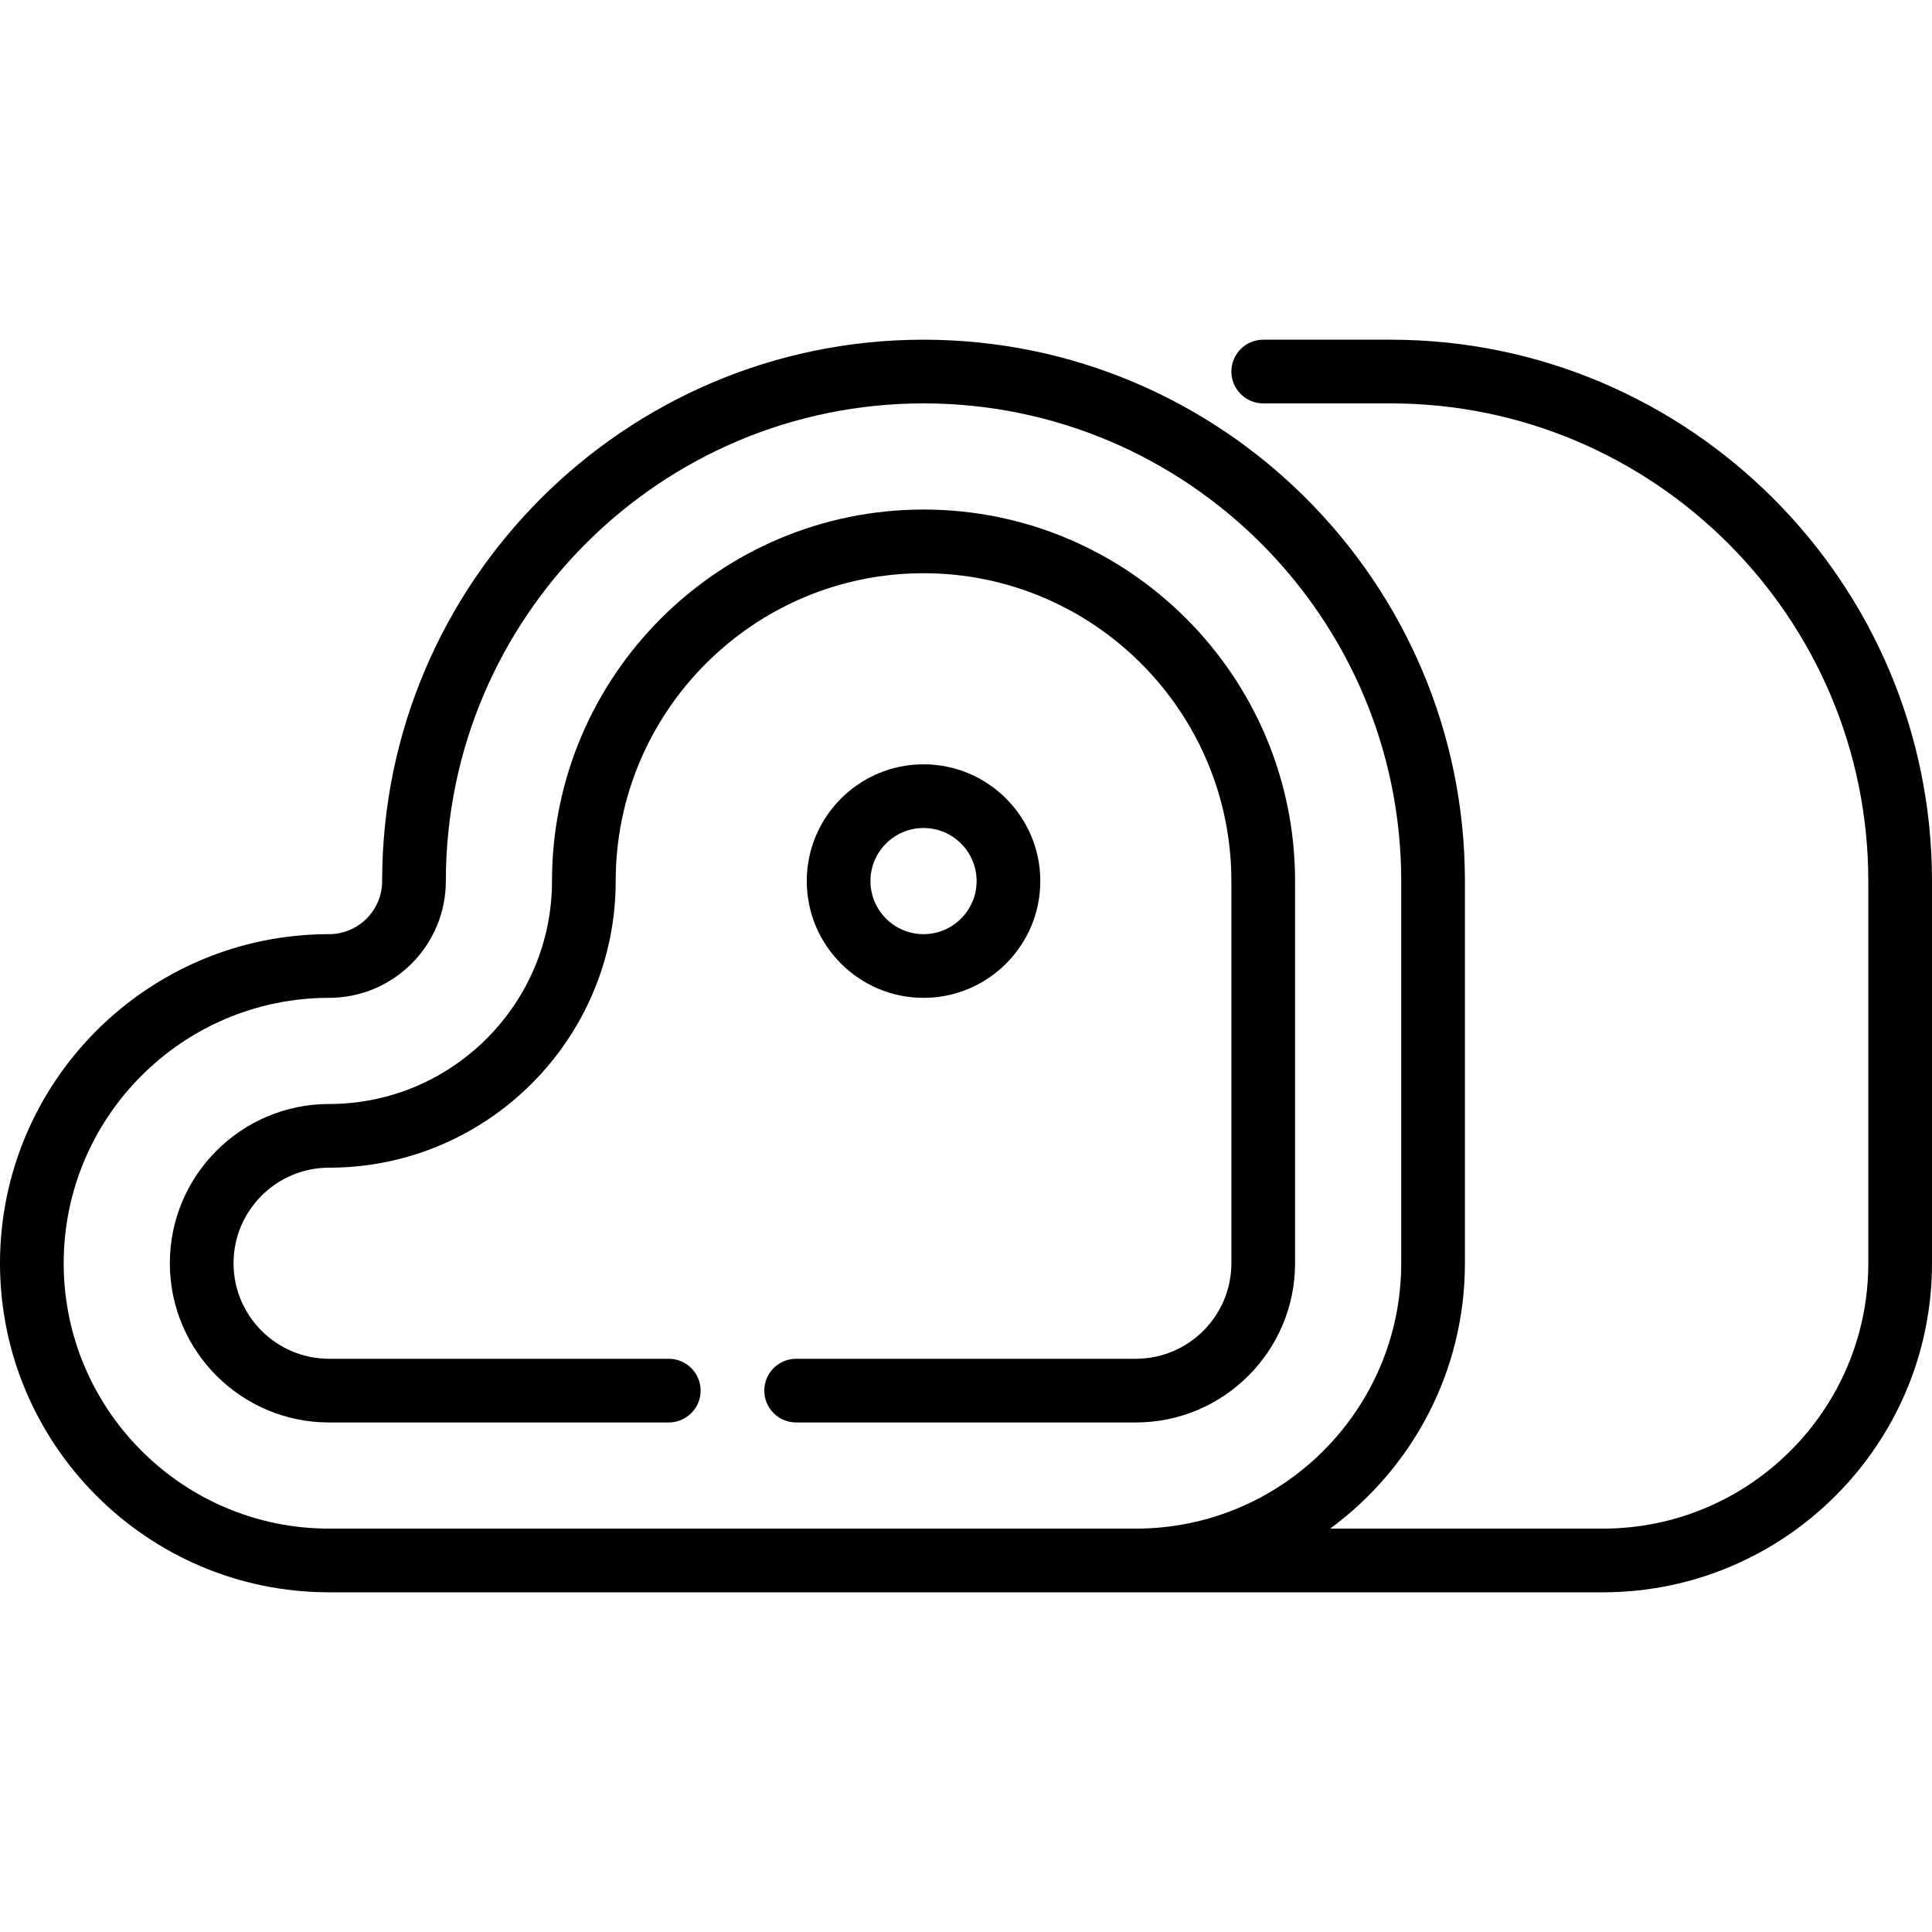
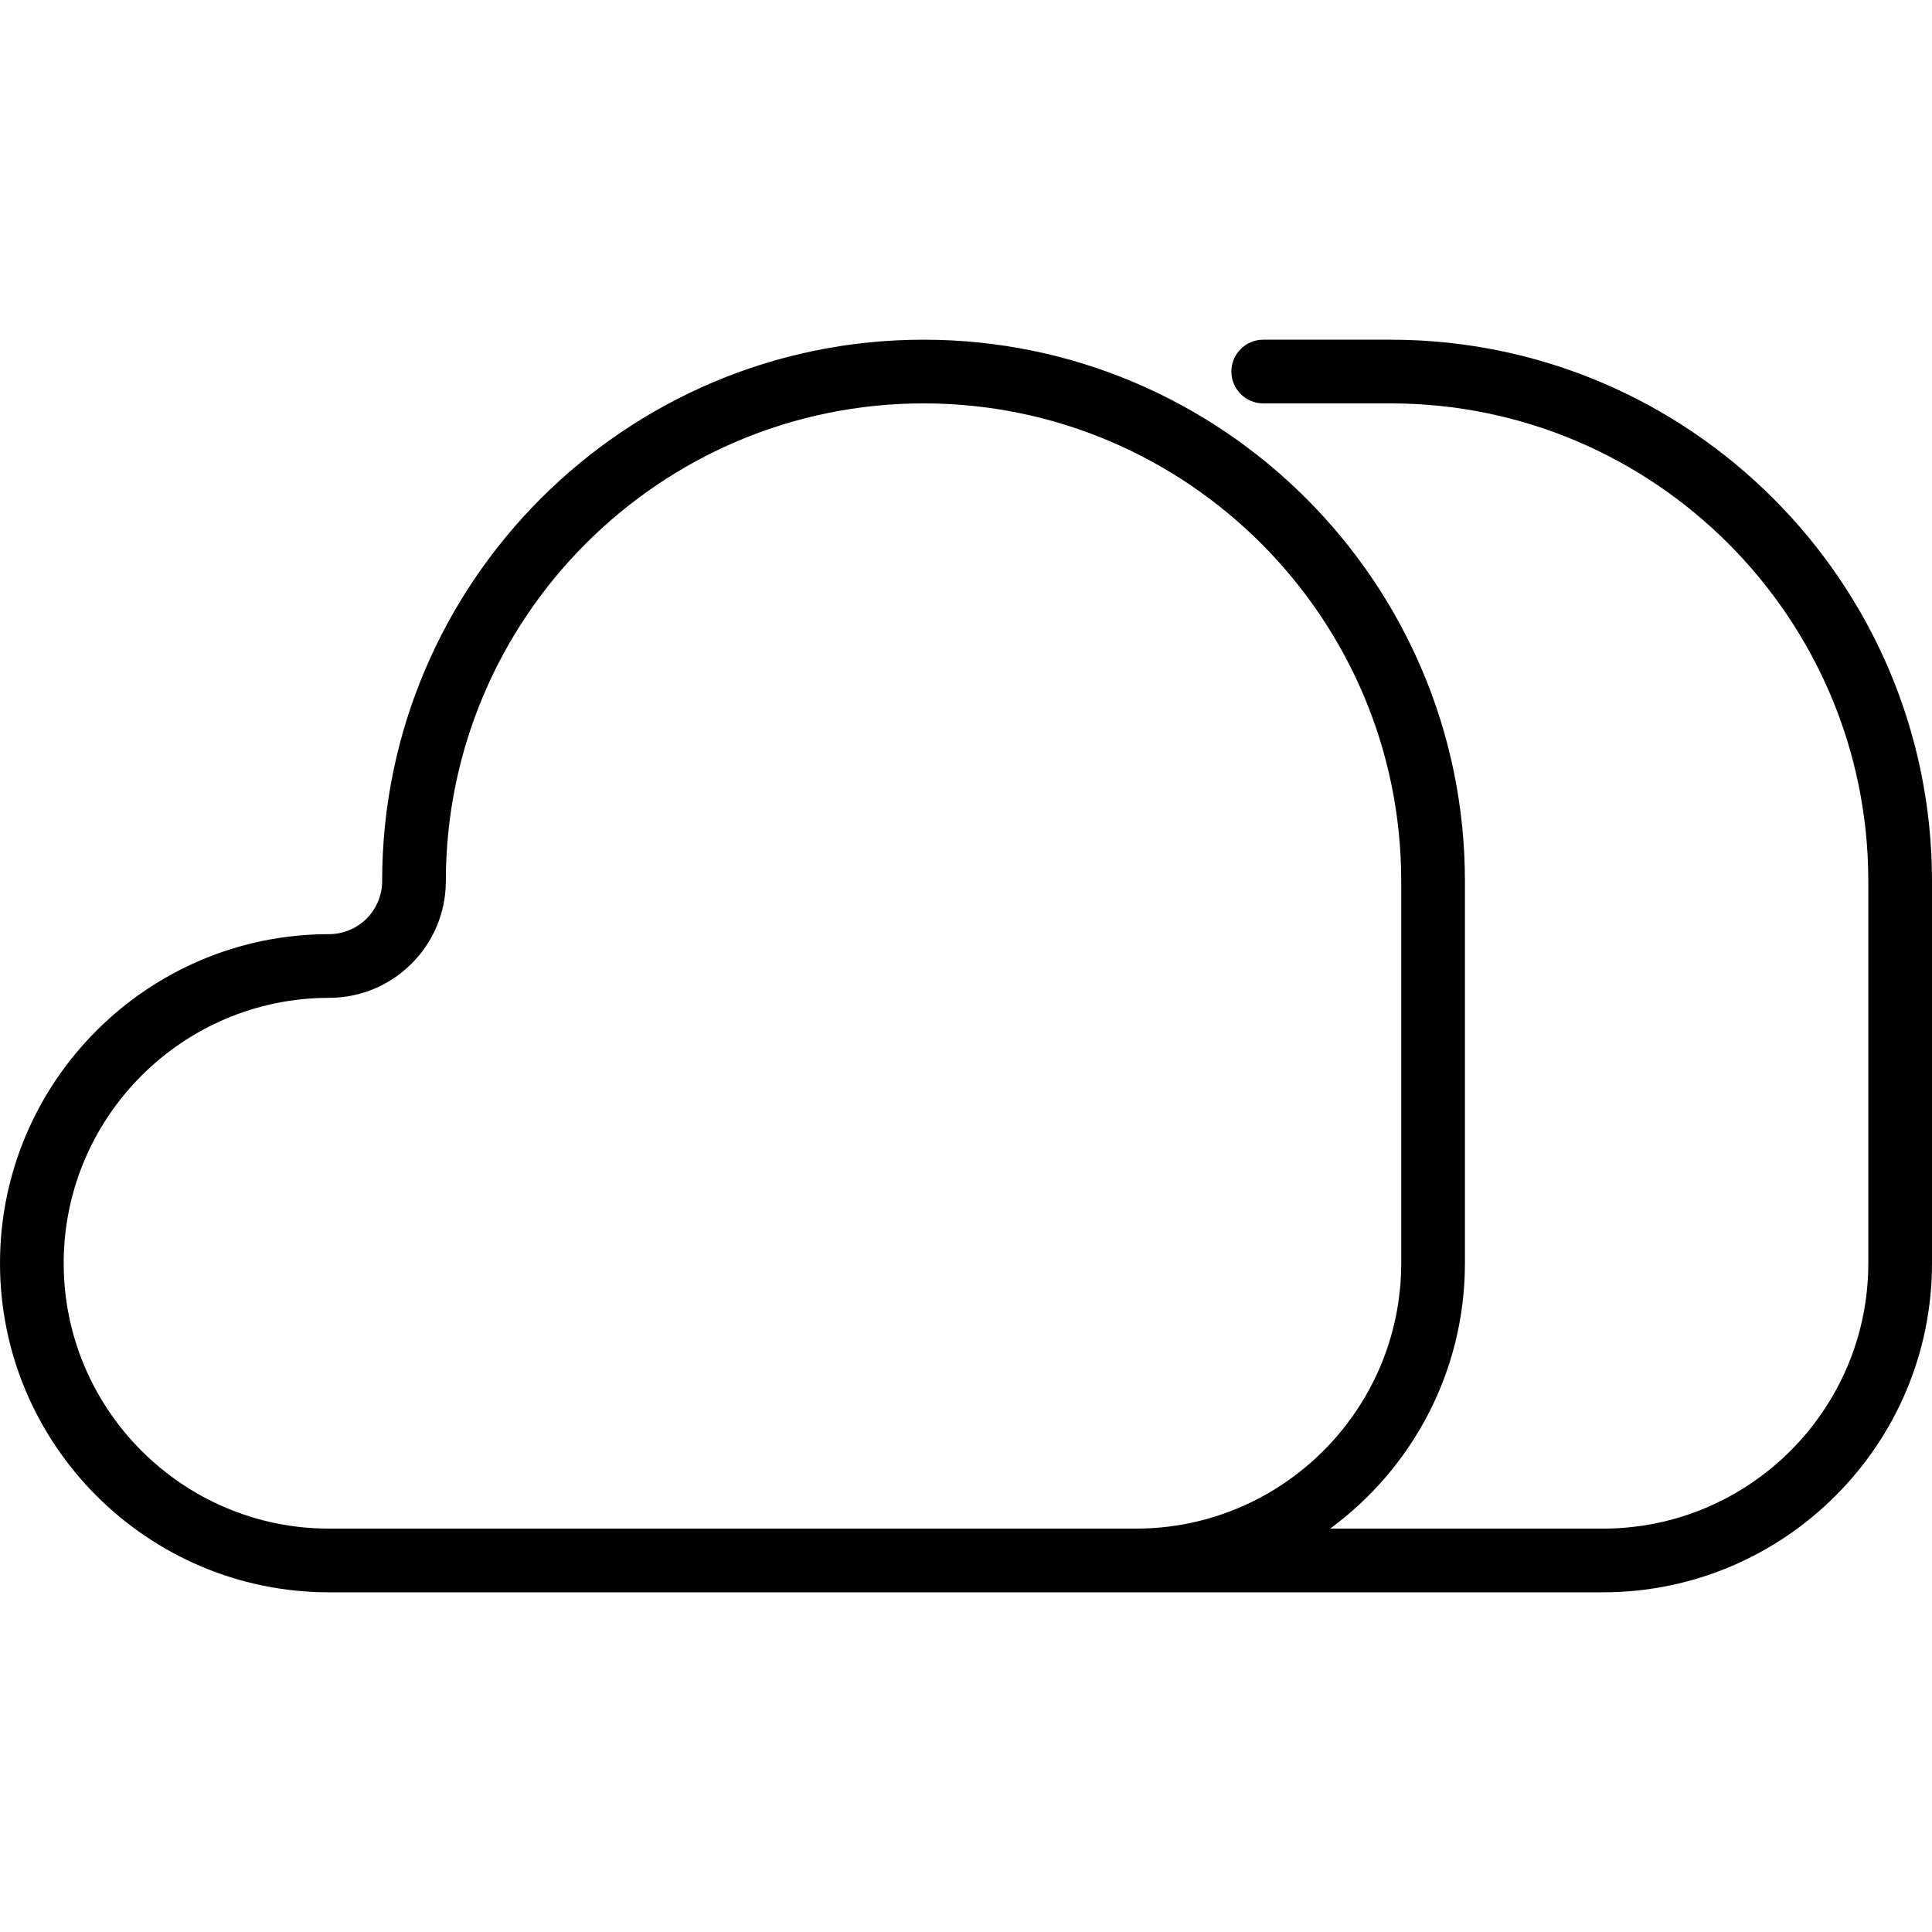
<svg xmlns="http://www.w3.org/2000/svg" fill="#000000" height="800px" width="800px" version="1.1" id="Layer_1" viewBox="0 0 512 512" xml:space="preserve">
  <g>
    <g>
      <g>
        <path d="M368.527,90.022h-33.758c-4.661,0-8.44,3.779-8.44,8.44s3.779,8.44,8.44,8.44h33.758     c69.804,0,126.593,56.789,126.593,126.593v101.275c0,38.779-31.55,70.33-70.33,70.33h-72.293     c21.639-15.884,35.722-41.489,35.722-70.33V233.495c0-79.111-64.361-143.473-143.473-143.473s-143.473,64.361-143.473,143.473     c0,7.757-6.309,14.066-14.066,14.066C39.121,247.56,0,286.682,0,334.769c0,48.088,39.121,87.209,87.209,87.209h337.582     c48.086,0,87.209-39.122,87.209-87.209V233.495C512,154.383,447.639,90.022,368.527,90.022z M301.011,405.099H87.209     c-38.779,0-70.33-31.55-70.33-70.33s31.55-70.33,70.33-70.33c17.064,0,30.945-13.881,30.945-30.945     c0-69.804,56.789-126.593,126.593-126.593s126.593,56.789,126.593,126.593v101.275     C371.341,373.548,339.79,405.099,301.011,405.099z" />
-         <path d="M275.692,233.495c0-17.064-13.881-30.945-30.945-30.945s-30.945,13.881-30.945,30.945s13.881,30.945,30.945,30.945     S275.692,250.558,275.692,233.495z M230.681,233.495c0-7.757,6.309-14.066,14.066-14.066s14.066,6.309,14.066,14.066     s-6.309,14.066-14.066,14.066S230.681,241.251,230.681,233.495z" />
-         <path d="M244.747,135.033c-54.292,0-98.462,44.169-98.462,98.462c0,32.576-26.501,59.077-59.077,59.077     c-23.268,0-42.198,18.929-42.198,42.198s18.929,42.198,42.198,42.198h90.022c4.661,0,8.44-3.779,8.44-8.44s-3.779-8.44-8.44-8.44     H87.209c-13.961,0-25.319-11.357-25.319-25.319s11.357-25.319,25.319-25.319c41.883,0,75.956-34.073,75.956-75.956     c0-44.985,36.597-81.582,81.582-81.582s81.582,36.597,81.582,81.582v101.275c0,13.961-11.357,25.319-25.319,25.319h-90.022     c-4.661,0-8.44,3.779-8.44,8.44s3.779,8.44,8.44,8.44h90.022c23.268,0,42.198-18.929,42.198-42.198V233.495     C343.209,179.202,299.039,135.033,244.747,135.033z" />
      </g>
    </g>
  </g>
</svg>